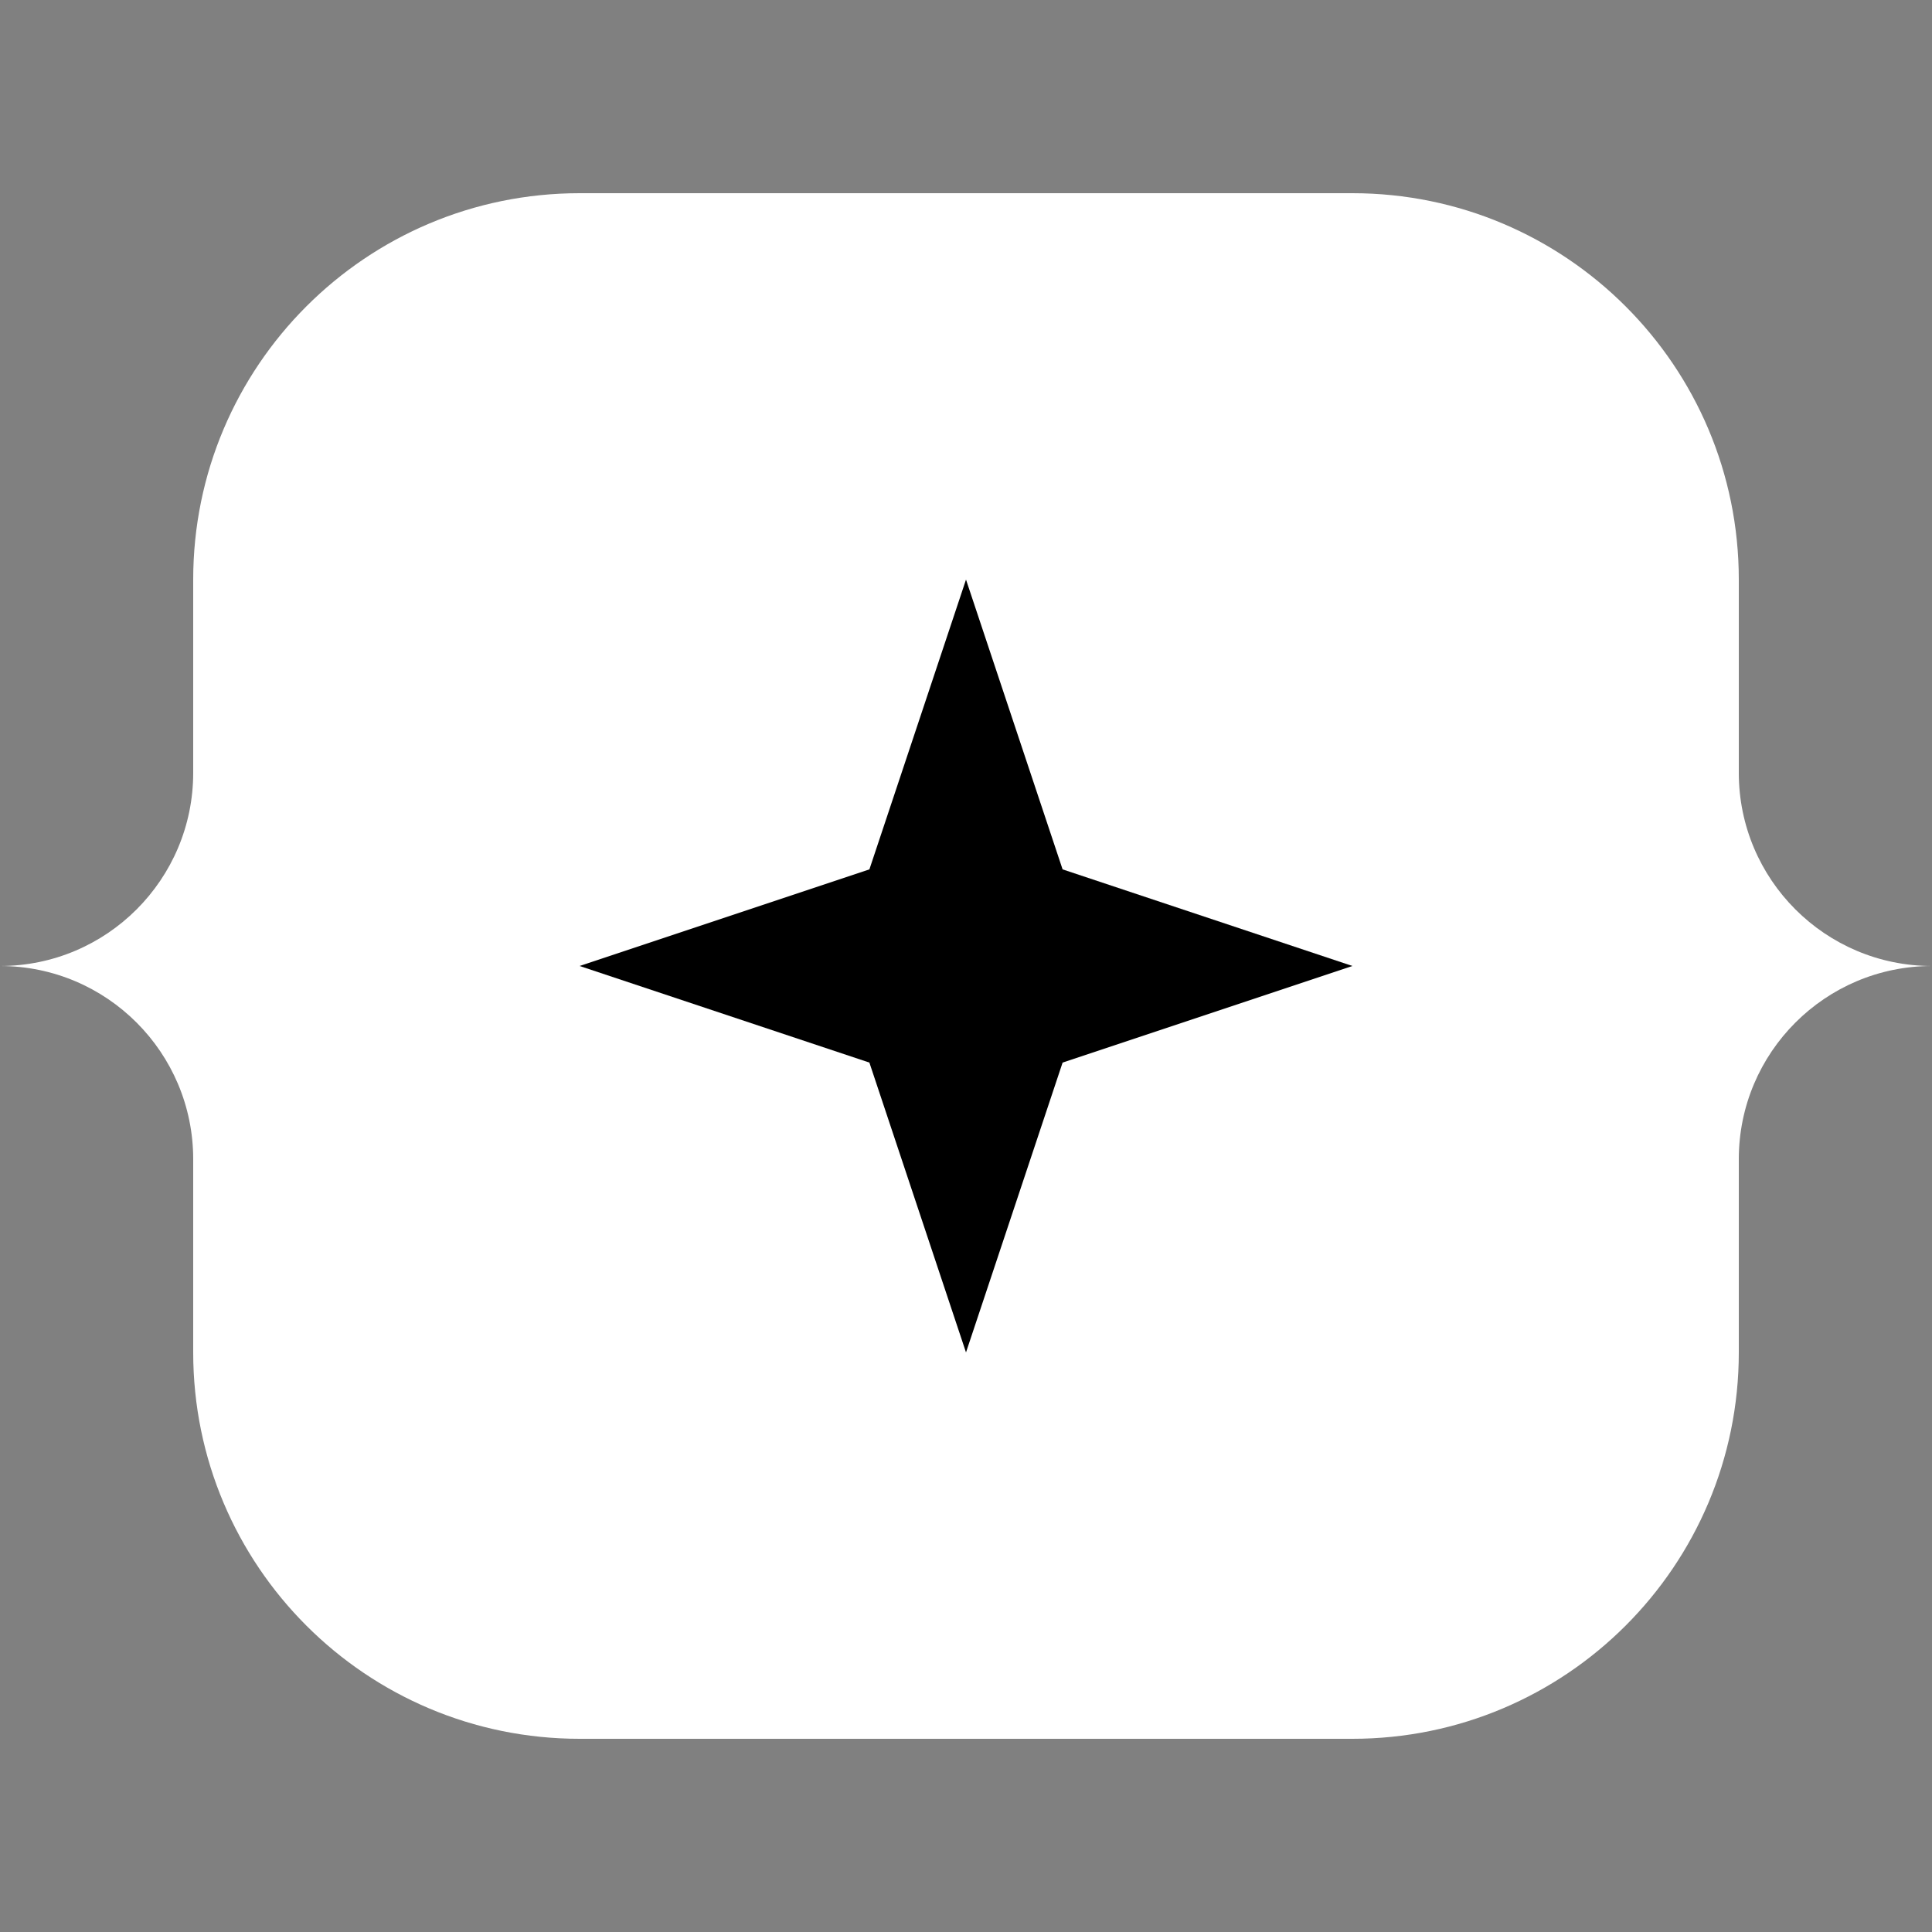
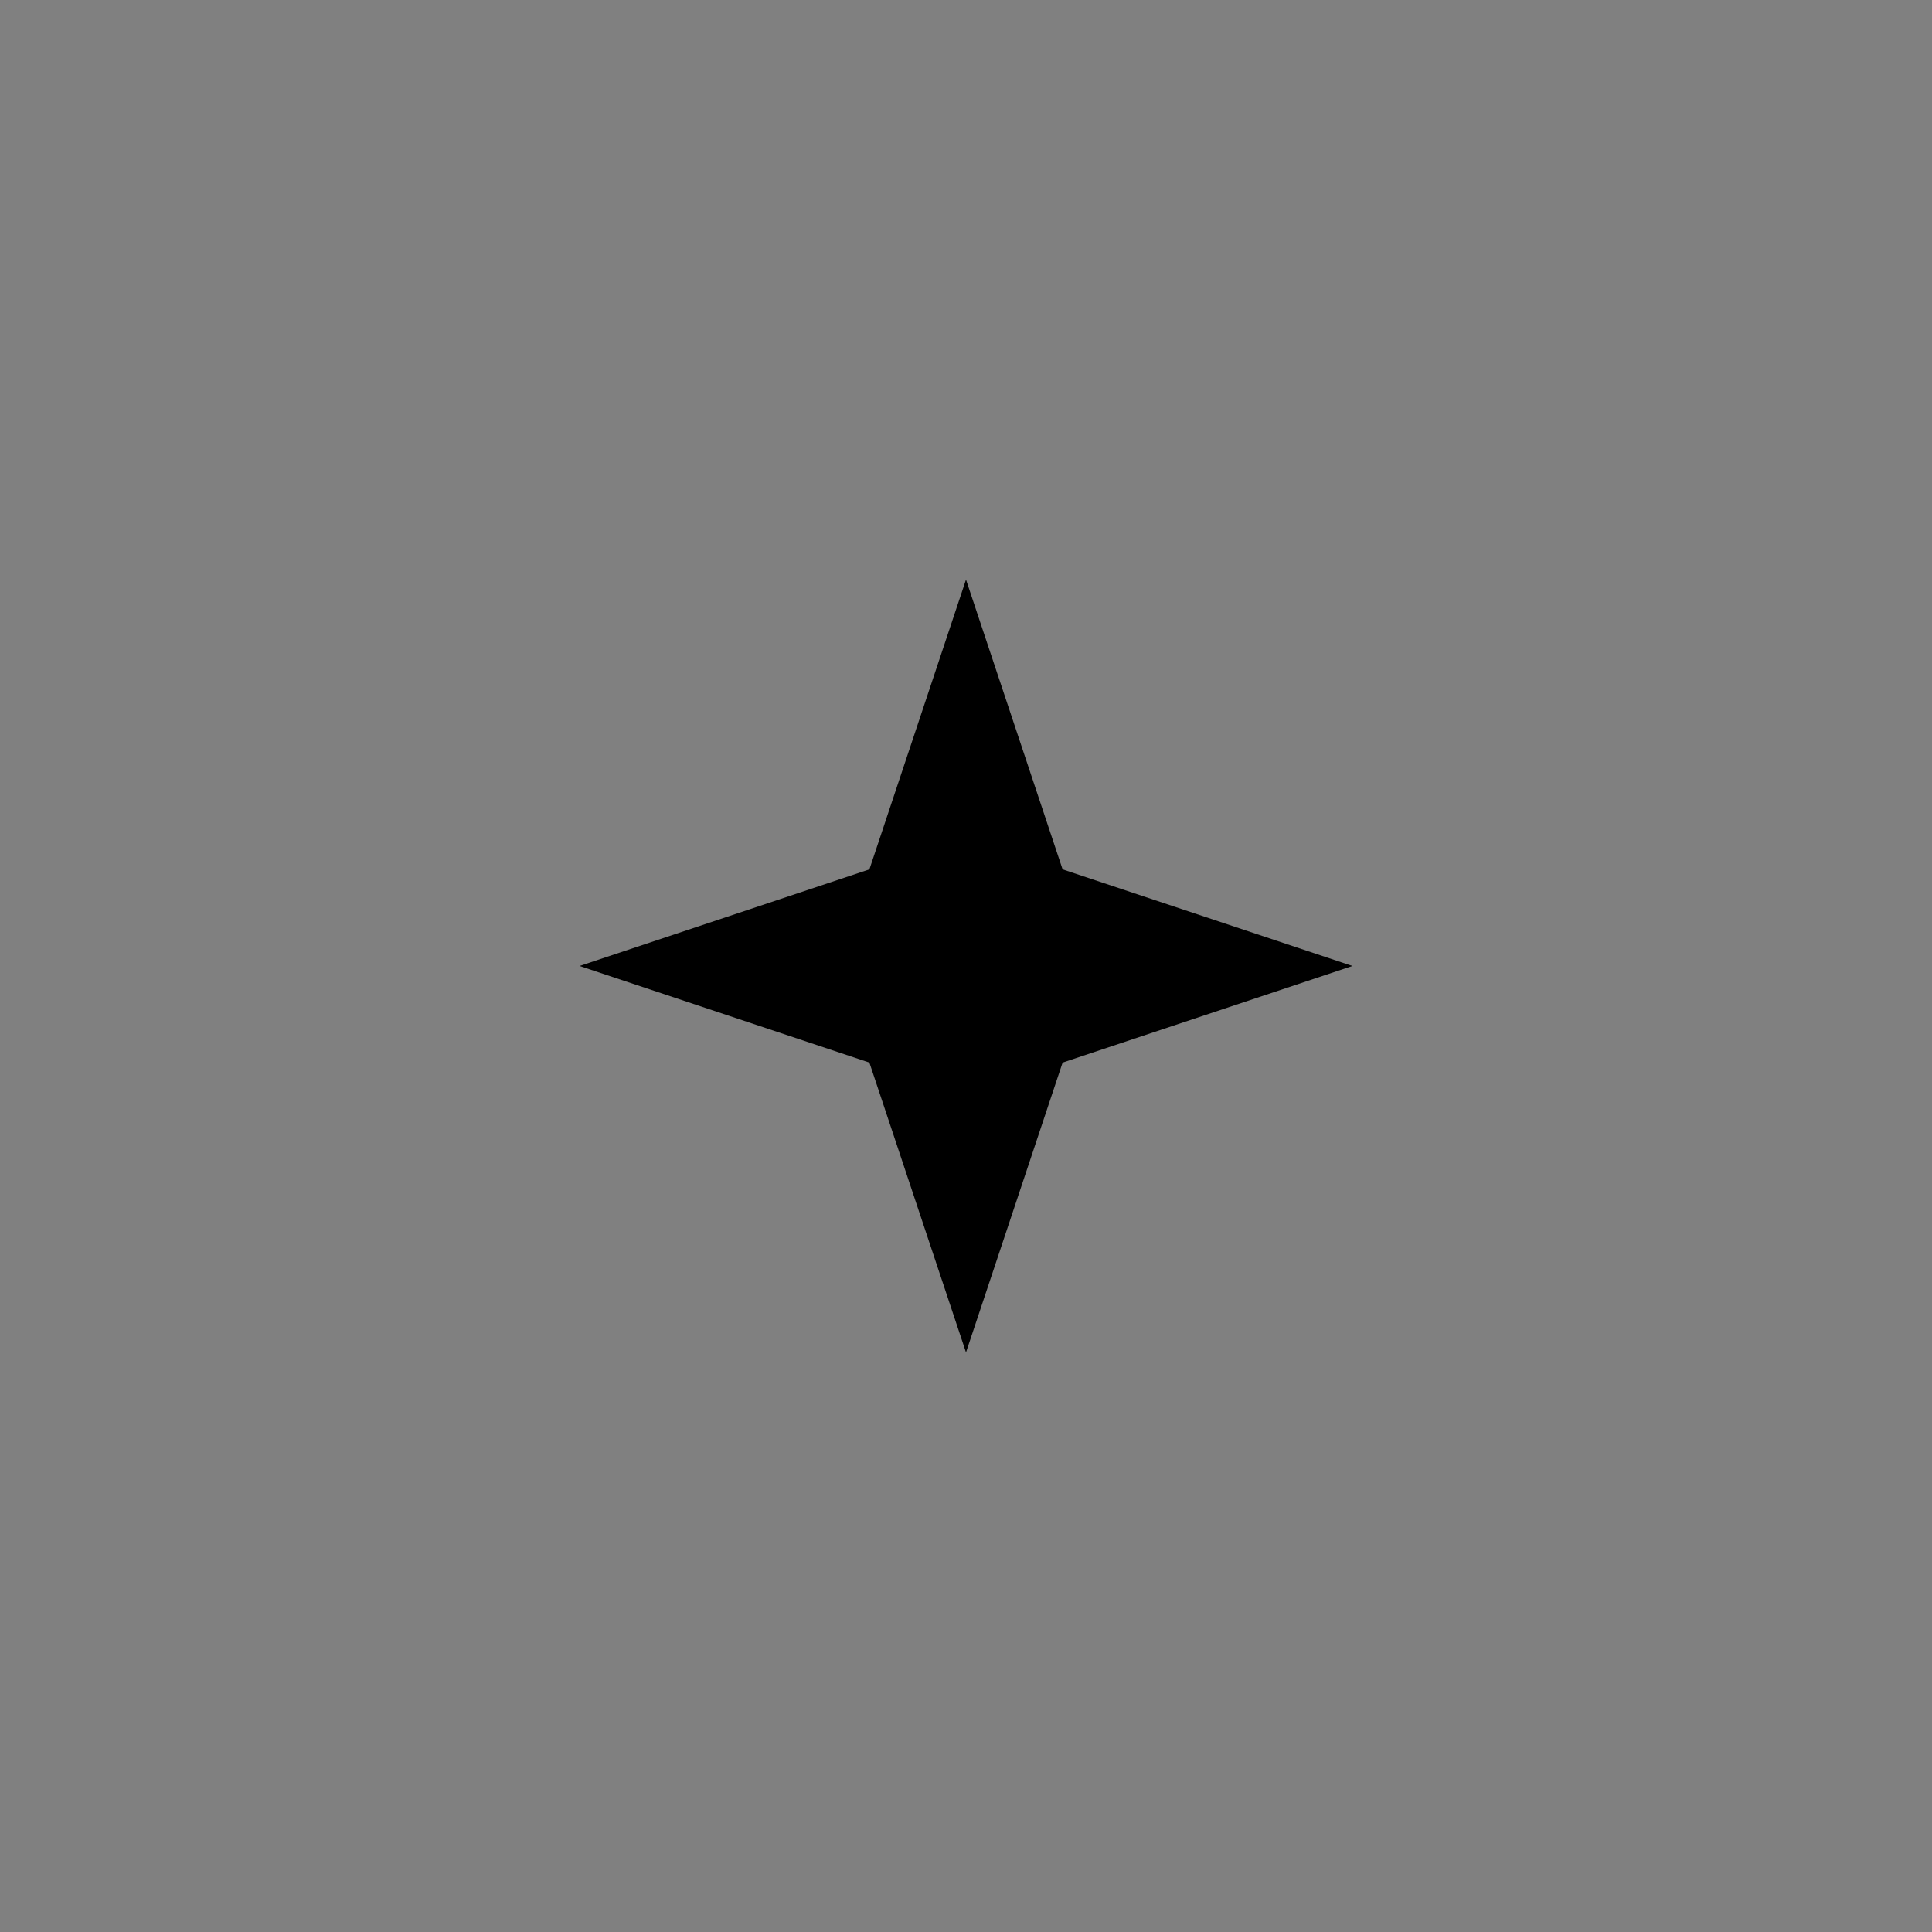
<svg xmlns="http://www.w3.org/2000/svg" viewBox="0 0 50 50" fill="none" class="w-full h-full drop-shadow-2xl transform group-hover:scale-105 transition-transform duration-300">
  <rect x="0" y="0" width="50" height="50" fill="#808080" stroke="none" />
  <defs>
    <linearGradient id="grad_icon_main" x1="0" y1="0" x2="50" y2="50" gradientUnits="userSpaceOnUse">
      <stop stop-color="#ffffff" />
      <stop offset="1" stop-color="#ffffff" />
    </linearGradient>
    <filter id="glow" x="-20%" y="-20%" width="140%" height="140%">
      <feGaussianBlur stdDeviation="2" result="coloredBlur" />
      <feMerge>
        <feMergeNode in="coloredBlur" />
        <feMergeNode in="SourceGraphic" />
      </feMerge>
    </filter>
  </defs>
-   <path d="M5 15C5 9.477 9.477 5 15 5H35C40.523 5 45 9.477 45 15V20C45 22.761 47.239 25 50 25C47.239 25 45 27.239 45 30V35C45 40.523 40.523 45 35 45H15C9.477 45 5 40.523 5 35V30C5 27.239 2.761 25 0 25C2.761 25 5 22.761 5 20V15Z" fill="url(#grad_icon_main)" />
  <path d="M25 15L27.5 22.5L35 25L27.5 27.5L25 35L22.5 27.5L15 25L22.5 22.5L25 15Z" fill="black" />
</svg>